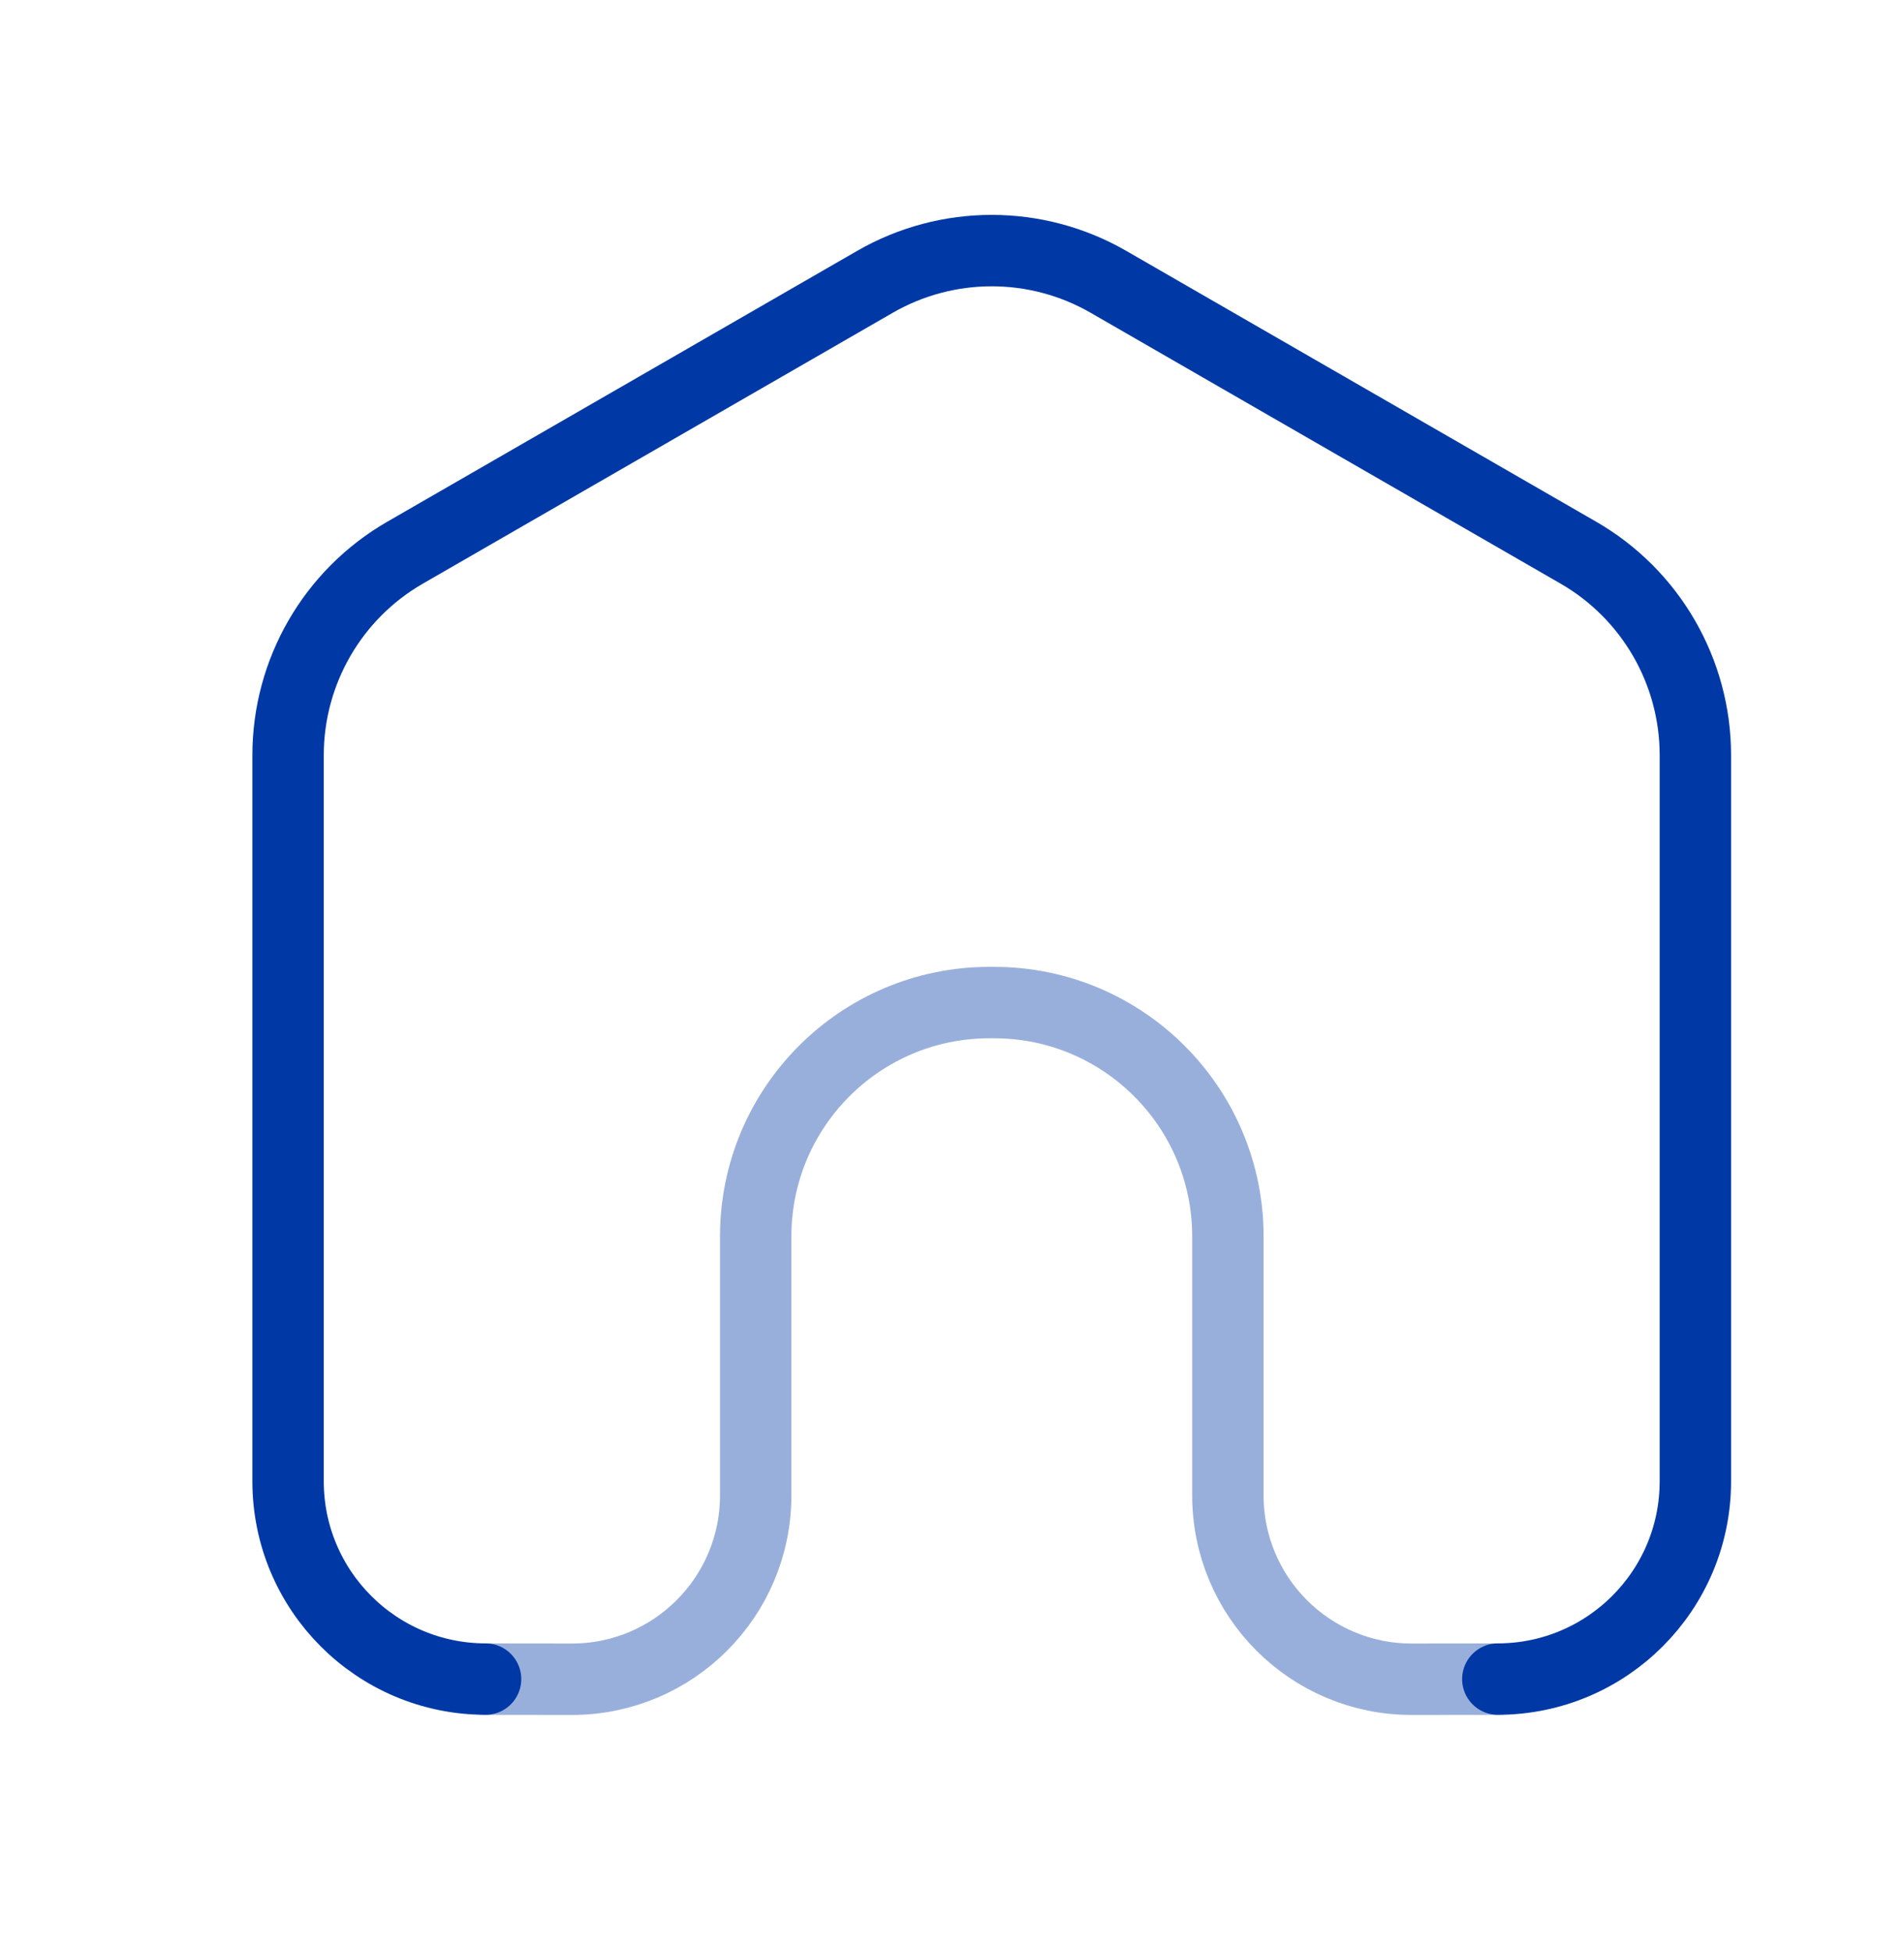
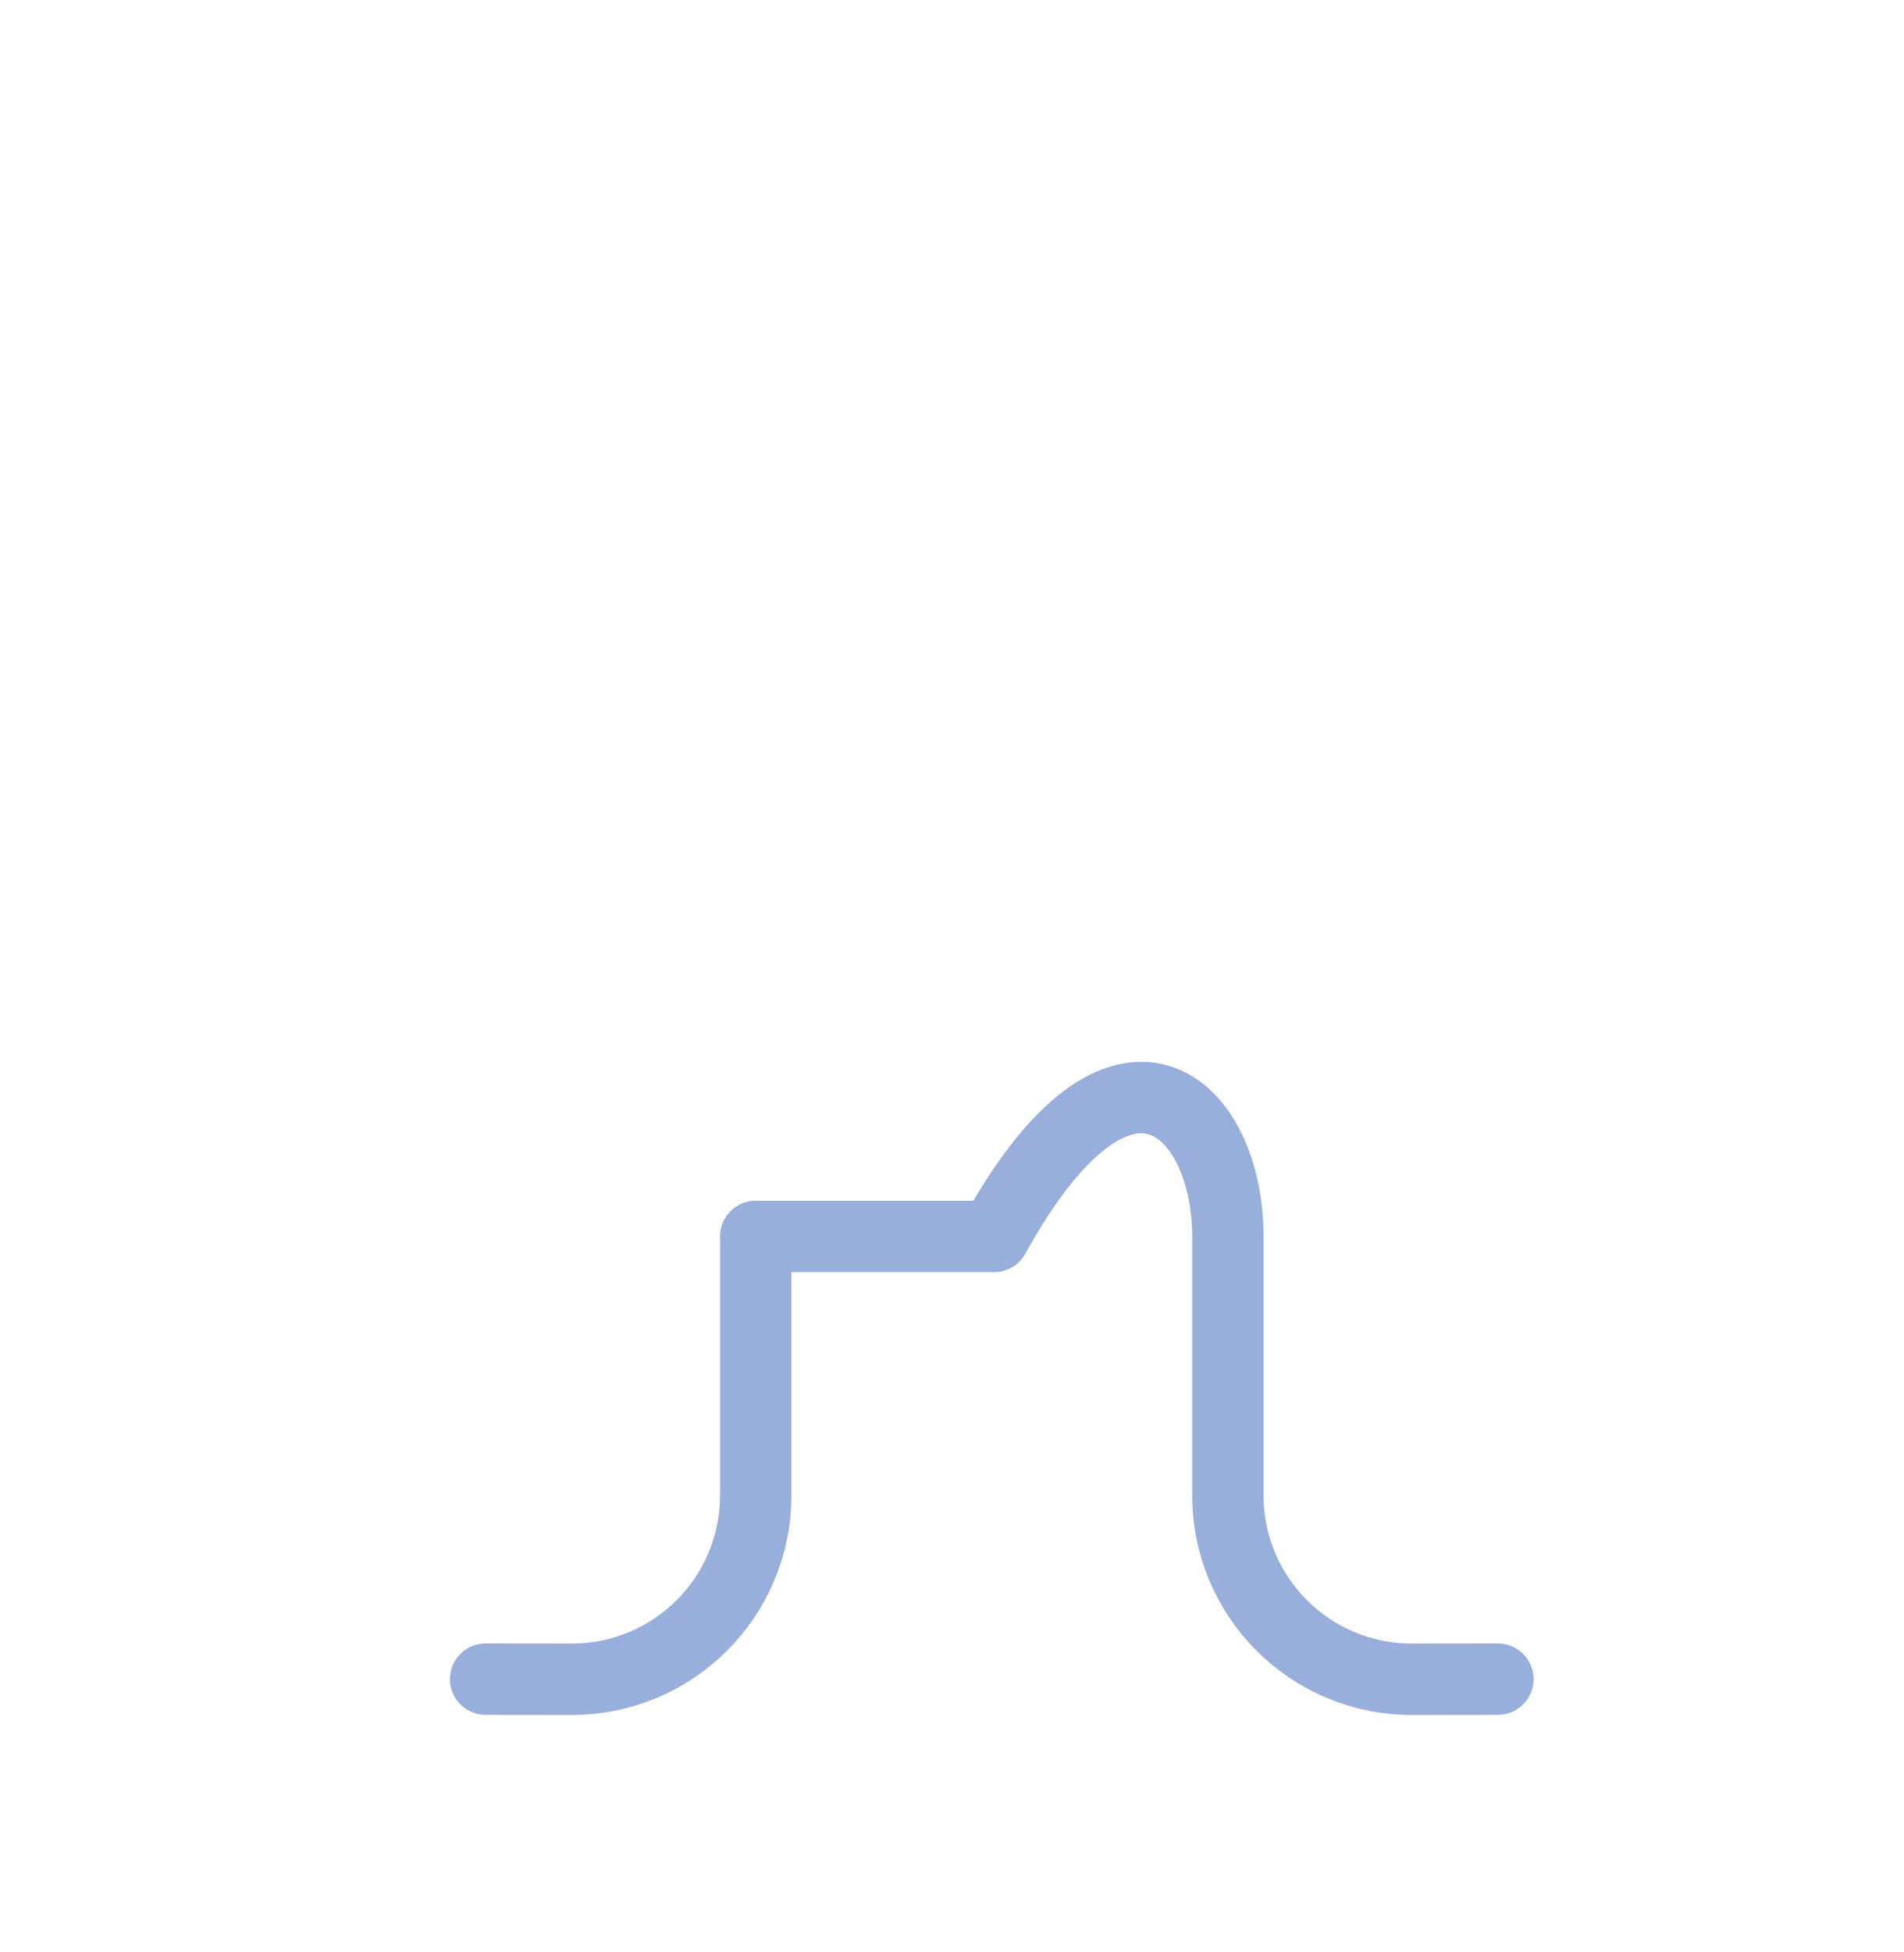
<svg xmlns="http://www.w3.org/2000/svg" width="40" height="41" viewBox="0 0 40 41" fill="none">
-   <path d="M10.201 35.261C7.908 35.258 6.052 33.4 6.052 31.107V15.86C6.052 14.104 6.989 12.481 8.512 11.605L18.382 5.918C19.9 5.044 21.768 5.044 23.286 5.918L33.157 11.605C34.679 12.481 35.617 14.104 35.617 15.86V31.107C35.617 33.4 33.76 35.258 31.467 35.261" stroke="#0039A6" stroke-width="1.5" stroke-linecap="round" stroke-linejoin="round" />
-   <path opacity="0.4" d="M10.202 35.262L12.014 35.264C14.146 35.265 15.876 33.537 15.876 31.403V25.965C15.876 23.253 18.075 21.054 20.788 21.054H20.884C23.596 21.054 25.796 23.253 25.796 25.965V31.403C25.796 33.537 27.524 35.265 29.658 35.264L31.468 35.262" stroke="#0039A6" stroke-width="1.5" stroke-linecap="round" stroke-linejoin="round" />
+   <path opacity="0.4" d="M10.202 35.262L12.014 35.264C14.146 35.265 15.876 33.537 15.876 31.403V25.965H20.884C23.596 21.054 25.796 23.253 25.796 25.965V31.403C25.796 33.537 27.524 35.265 29.658 35.264L31.468 35.262" stroke="#0039A6" stroke-width="1.5" stroke-linecap="round" stroke-linejoin="round" />
</svg>